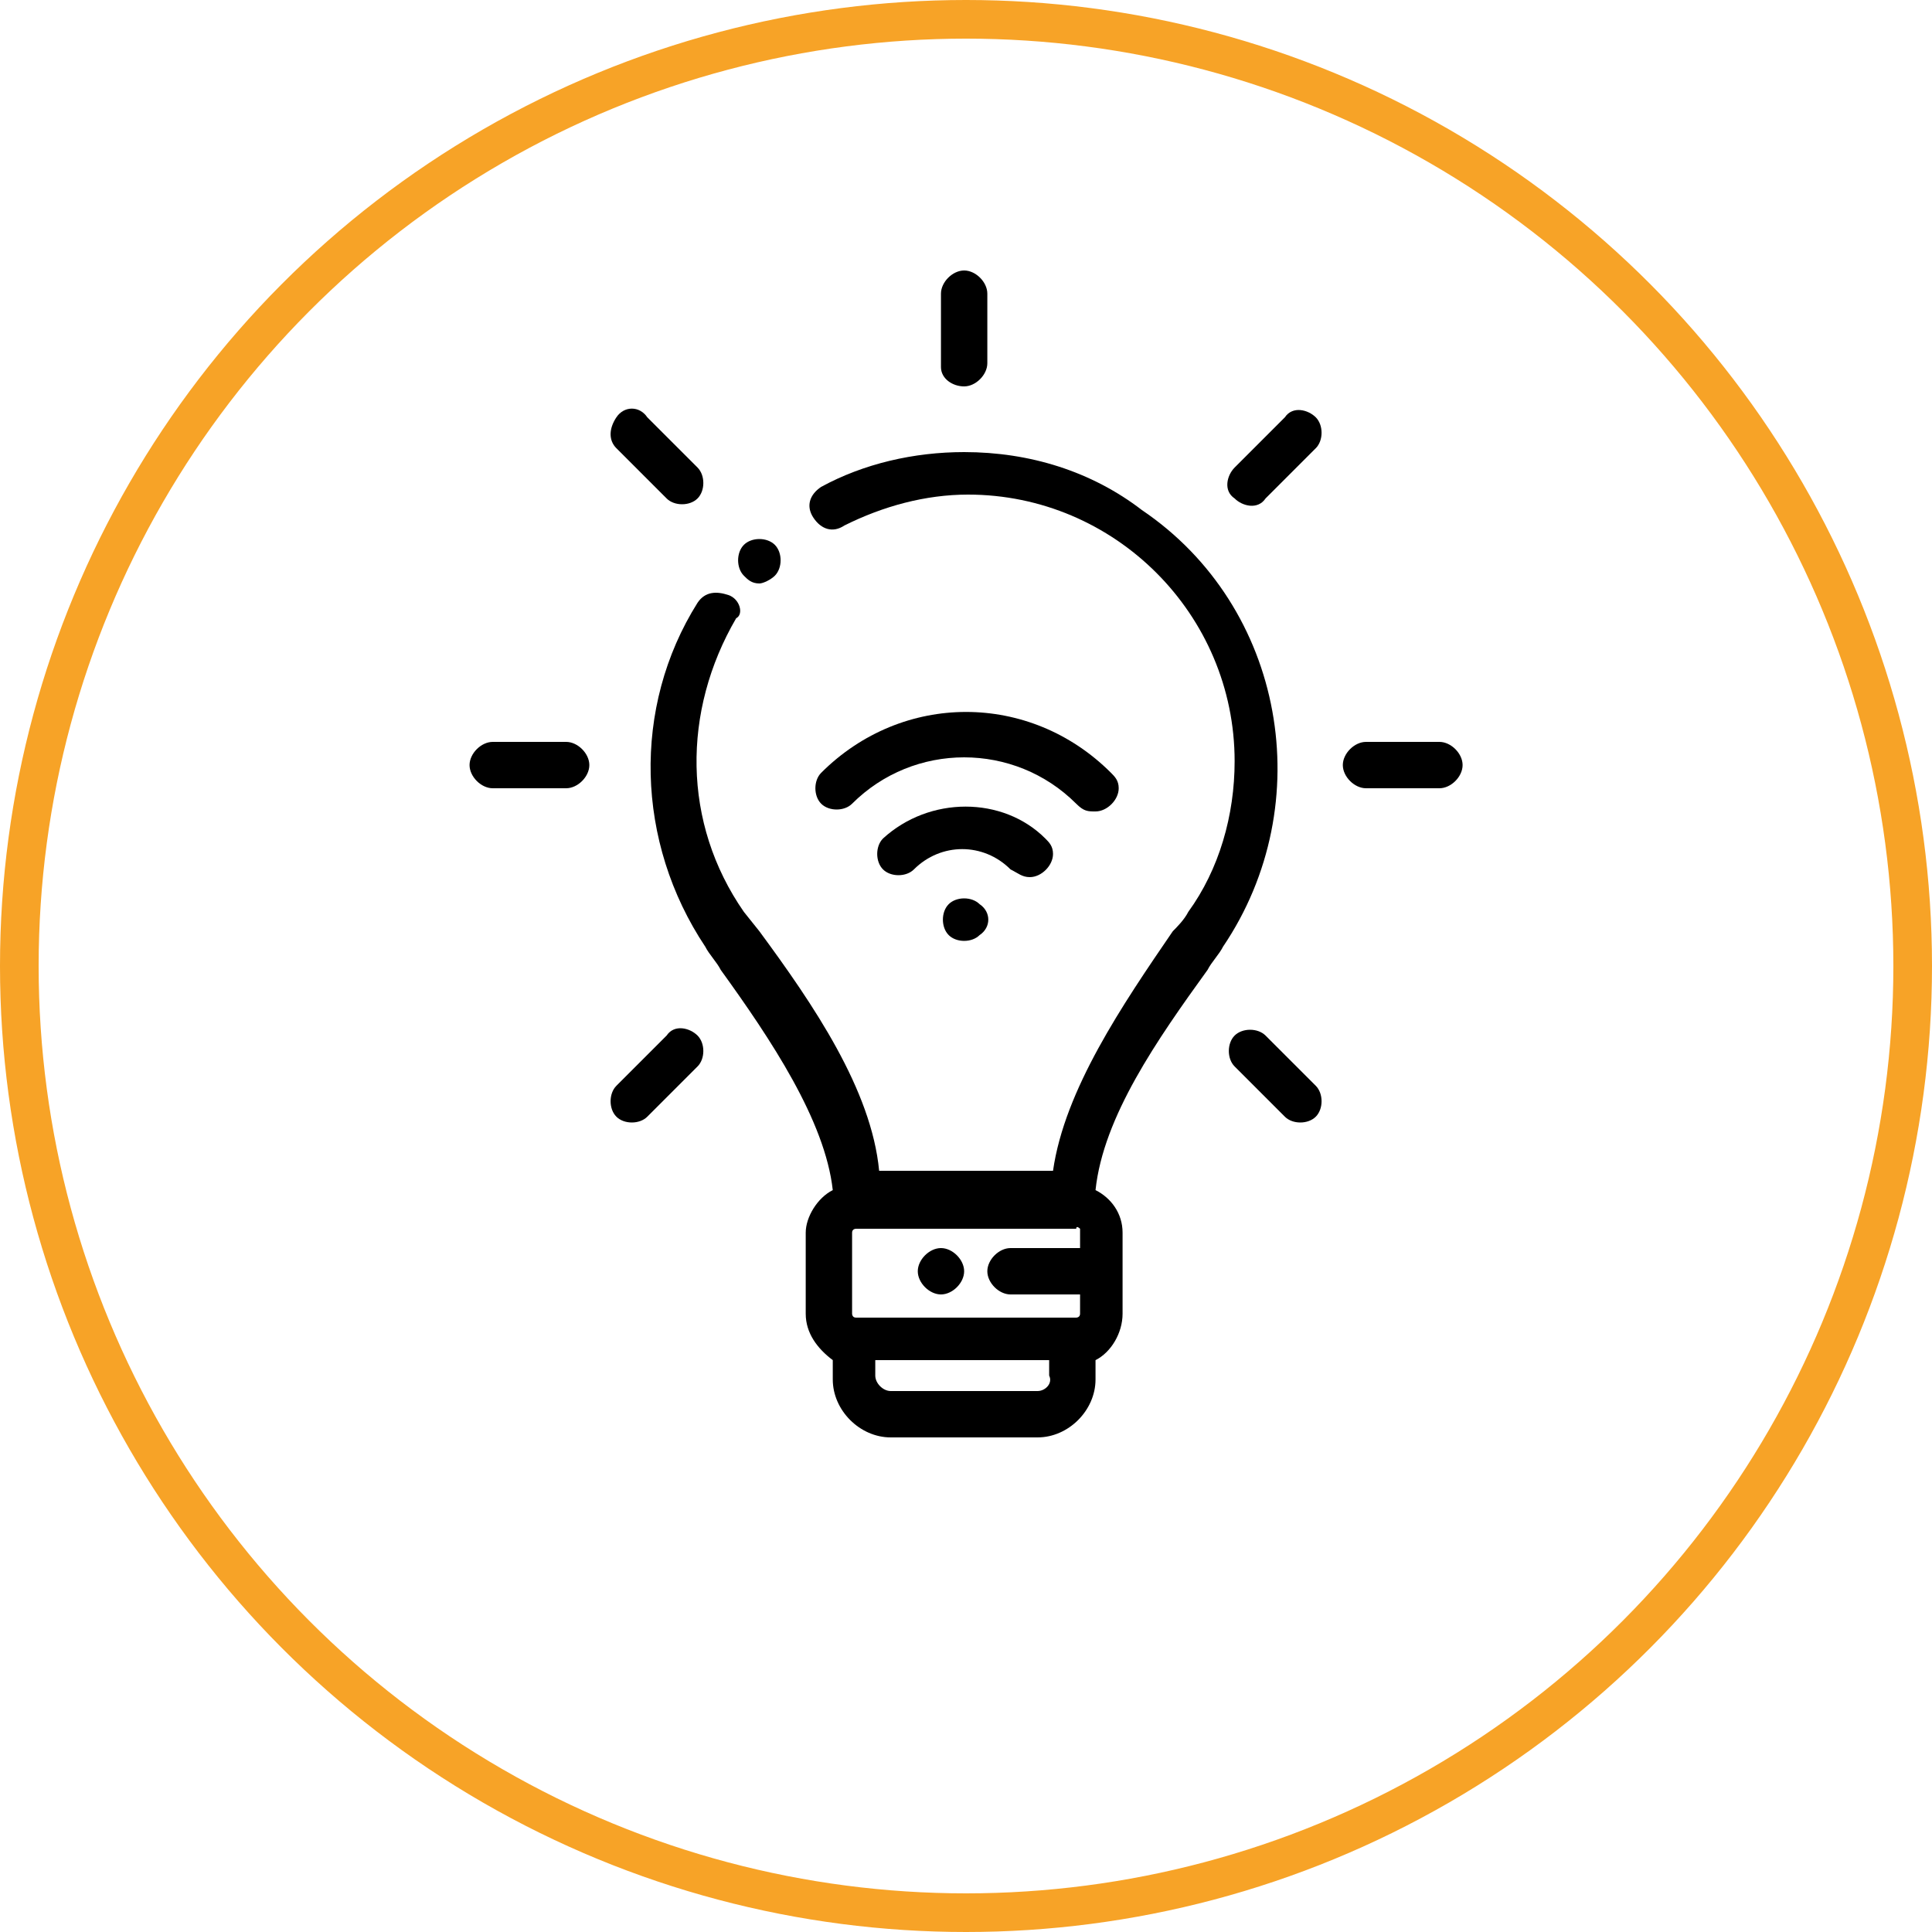
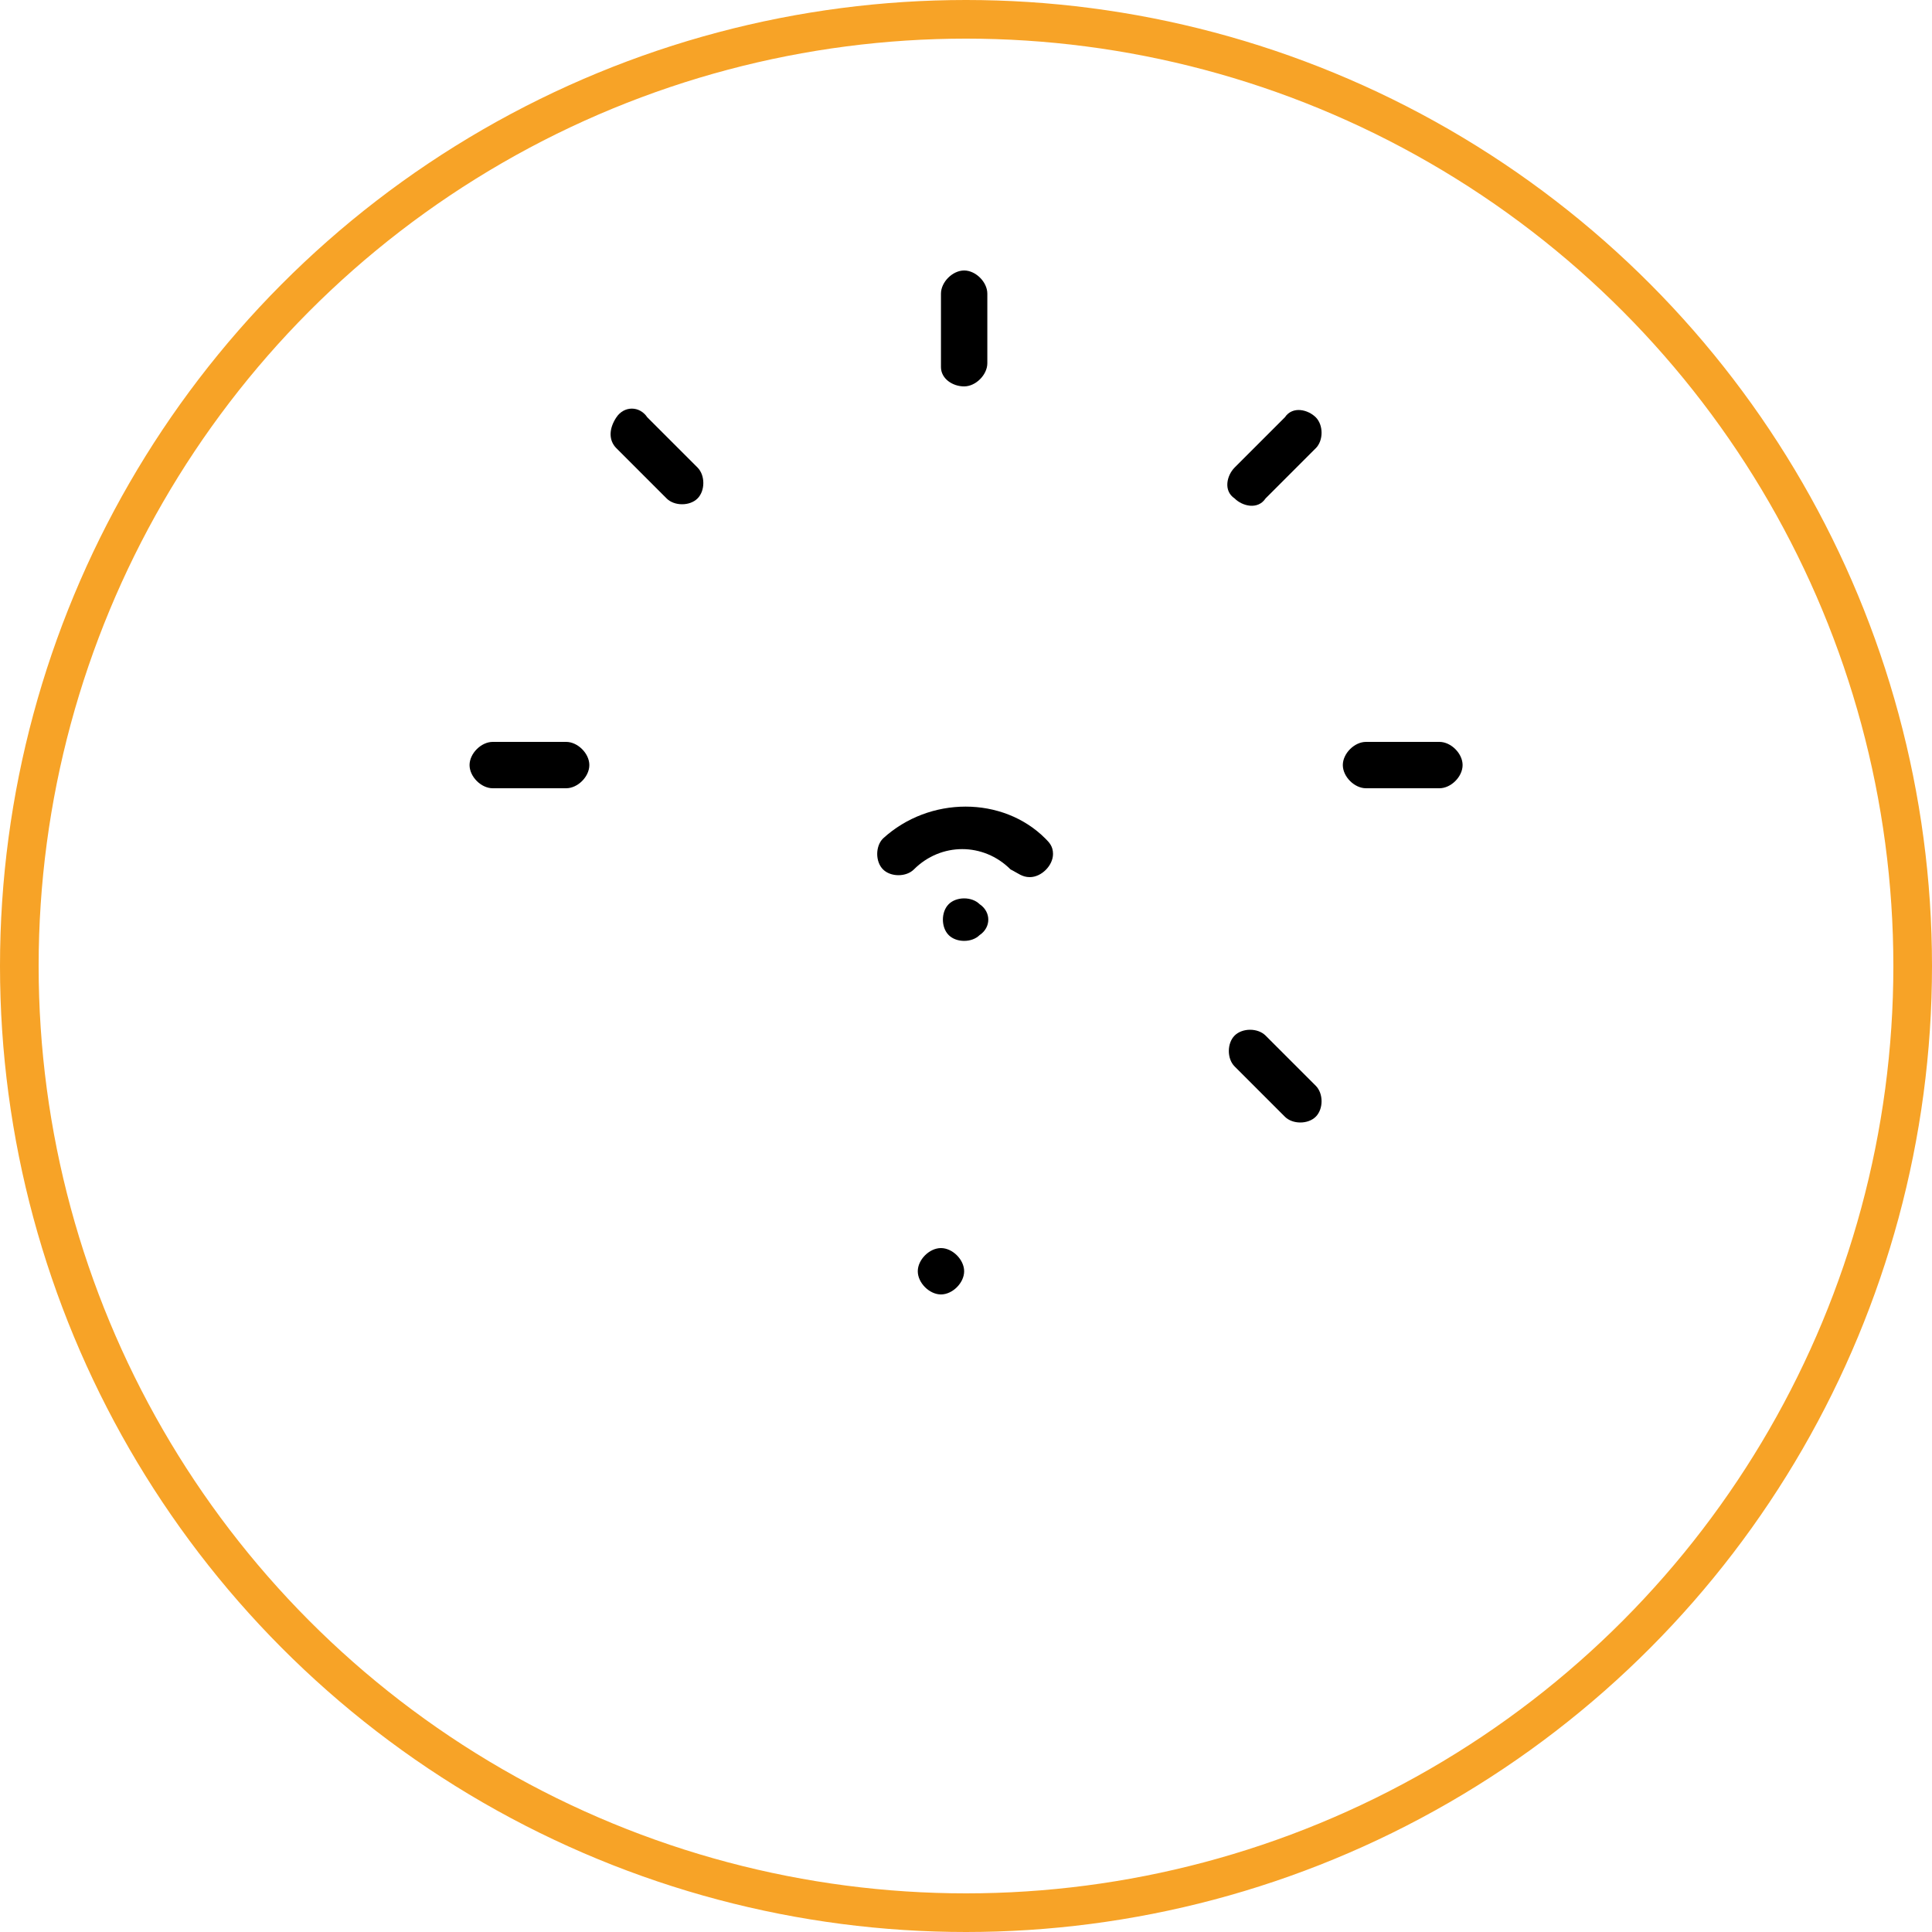
<svg xmlns="http://www.w3.org/2000/svg" version="1.1" id="Layer_1" x="0px" y="0px" viewBox="0 0 50 50" style="enable-background:new 0 0 50 50;" xml:space="preserve">
  <style type="text/css">
	.st0{fill:none;}
	.st1{fill:none;stroke:#F7A327;}
</style>
  <g>
    <g>
      <g id="smart-decision-benefit-icon">
        <g id="Ellipse_5">
          <circle class="st0" cx="25" cy="25" r="25" />
          <circle class="st1" cx="25" cy="25" r="24.5" />
        </g>
        <g id="_001-smart-energy" transform="translate(11.852 7)">
-           <path id="Path_445" d="M7.8,8.1c0.1,0,0.3-0.1,0.4-0.2l0,0c0.2-0.2,0.2-0.6,0-0.8C8,6.9,7.6,6.9,7.4,7.1l0,0      c-0.2,0.2-0.2,0.6,0,0.8C7.5,8,7.6,8.1,7.8,8.1L7.8,8.1z" />
-           <path id="Path_446" d="M13.1,4.7c-1.3,0-2.6,0.3-3.7,0.9C9.1,5.8,9,6.1,9.2,6.4S9.7,6.8,10,6.6c1-0.5,2.1-0.8,3.2-0.8      c3.8,0,6.9,3.1,6.9,6.9c0,1.4-0.4,2.8-1.2,3.9c-0.1,0.2-0.3,0.4-0.4,0.5c-1.3,1.9-2.8,4.1-3.1,6.2h-4.5      c-0.2-2.1-1.7-4.3-3.1-6.2l-0.4-0.5C5.8,14.3,5.8,11.4,7.2,9C7.4,8.9,7.3,8.5,7,8.4S6.4,8.3,6.2,8.6l0,0      c-1.7,2.7-1.6,6.2,0.2,8.9c0.1,0.2,0.3,0.4,0.4,0.6c1.3,1.8,2.7,3.9,2.9,5.7C9.3,24,9,24.5,9,24.9V27c0,0.5,0.3,0.9,0.7,1.2v0.5      c0,0.8,0.7,1.5,1.5,1.5H15c0.8,0,1.5-0.7,1.5-1.5v-0.5c0.4-0.2,0.7-0.7,0.7-1.2v-2.1c0-0.5-0.3-0.9-0.7-1.1      c0.2-1.9,1.6-3.9,2.9-5.7c0.1-0.2,0.3-0.4,0.4-0.6c2.5-3.7,1.6-8.8-2.1-11.3C16.4,5.2,14.8,4.7,13.1,4.7z M16.1,24.8v0.5h-1.8      c-0.3,0-0.6,0.3-0.6,0.6s0.3,0.6,0.6,0.6h1.8V27c0,0.1-0.1,0.1-0.1,0.1h-5.7c-0.1,0-0.1-0.1-0.1-0.1v-2.1c0-0.1,0.1-0.1,0.1-0.1      H16C16,24.7,16.1,24.8,16.1,24.8z M15,29h-3.8c-0.2,0-0.4-0.2-0.4-0.4v-0.4h4.5v0.4C15.4,28.8,15.2,29,15,29z" />
          <path id="Path_447" d="M13.1,3c0.3,0,0.6-0.3,0.6-0.6V0.6c0-0.3-0.3-0.6-0.6-0.6s-0.6,0.3-0.6,0.6v1.9C12.5,2.8,12.8,3,13.1,3z" />
          <path id="Path_448" d="M5.4,5.9c0.2,0.2,0.6,0.2,0.8,0c0.2-0.2,0.2-0.6,0-0.8L4.9,3.8c-0.2-0.3-0.6-0.3-0.8,0      c-0.2,0.3-0.2,0.6,0,0.8L5.4,5.9z" />
          <path id="Path_449" d="M2.8,12.2H0.9c-0.3,0-0.6,0.3-0.6,0.6s0.3,0.6,0.6,0.6h1.9c0.3,0,0.6-0.3,0.6-0.6S3.1,12.2,2.8,12.2z" />
-           <path id="Path_450" d="M5.4,19.8l-1.3,1.3c-0.2,0.2-0.2,0.6,0,0.8c0.2,0.2,0.6,0.2,0.8,0l1.3-1.3c0.2-0.2,0.2-0.6,0-0.8      S5.6,19.5,5.4,19.8z" />
          <path id="Path_451" d="M20.9,19.8c-0.2-0.2-0.6-0.2-0.8,0s-0.2,0.6,0,0.8l1.3,1.3c0.2,0.2,0.6,0.2,0.8,0s0.2-0.6,0-0.8      L20.9,19.8z" />
          <path id="Path_452" d="M25.4,12.2h-1.9c-0.3,0-0.6,0.3-0.6,0.6s0.3,0.6,0.6,0.6l0,0h1.9c0.3,0,0.6-0.3,0.6-0.6      S25.7,12.2,25.4,12.2z" />
          <path id="Path_453" d="M21.4,3.8l-1.3,1.3c-0.2,0.2-0.3,0.6,0,0.8c0.2,0.2,0.6,0.3,0.8,0l0,0l1.3-1.3c0.2-0.2,0.2-0.6,0-0.8      S21.6,3.5,21.4,3.8z" />
          <path id="Path_454" d="M12.5,26.5L12.5,26.5c0.3,0,0.6-0.3,0.6-0.6s-0.3-0.6-0.6-0.6l0,0c-0.3,0-0.6,0.3-0.6,0.6      S12.2,26.5,12.5,26.5z" />
          <path id="Path_455" d="M13.5,16.4c-0.2-0.2-0.6-0.2-0.8,0s-0.2,0.6,0,0.8c0.2,0.2,0.6,0.2,0.8,0C13.8,17,13.8,16.6,13.5,16.4z" />
-           <path id="Path_456" d="M16.5,14c0.3,0,0.6-0.3,0.6-0.6c0-0.2-0.1-0.3-0.2-0.4c-2.1-2.1-5.4-2.1-7.5,0c-0.2,0.2-0.2,0.6,0,0.8      s0.6,0.2,0.8,0c1.6-1.6,4.2-1.6,5.8,0C16.2,14,16.3,14,16.5,14z" />
          <path id="Path_457" d="M14.8,15.7c0.3,0,0.6-0.3,0.6-0.6c0-0.2-0.1-0.3-0.2-0.4c-1.1-1.1-3-1.1-4.2,0c-0.2,0.2-0.2,0.6,0,0.8      s0.6,0.2,0.8,0c0.7-0.7,1.8-0.7,2.5,0l0,0C14.5,15.6,14.6,15.7,14.8,15.7z" />
        </g>
      </g>
    </g>
  </g>
</svg>